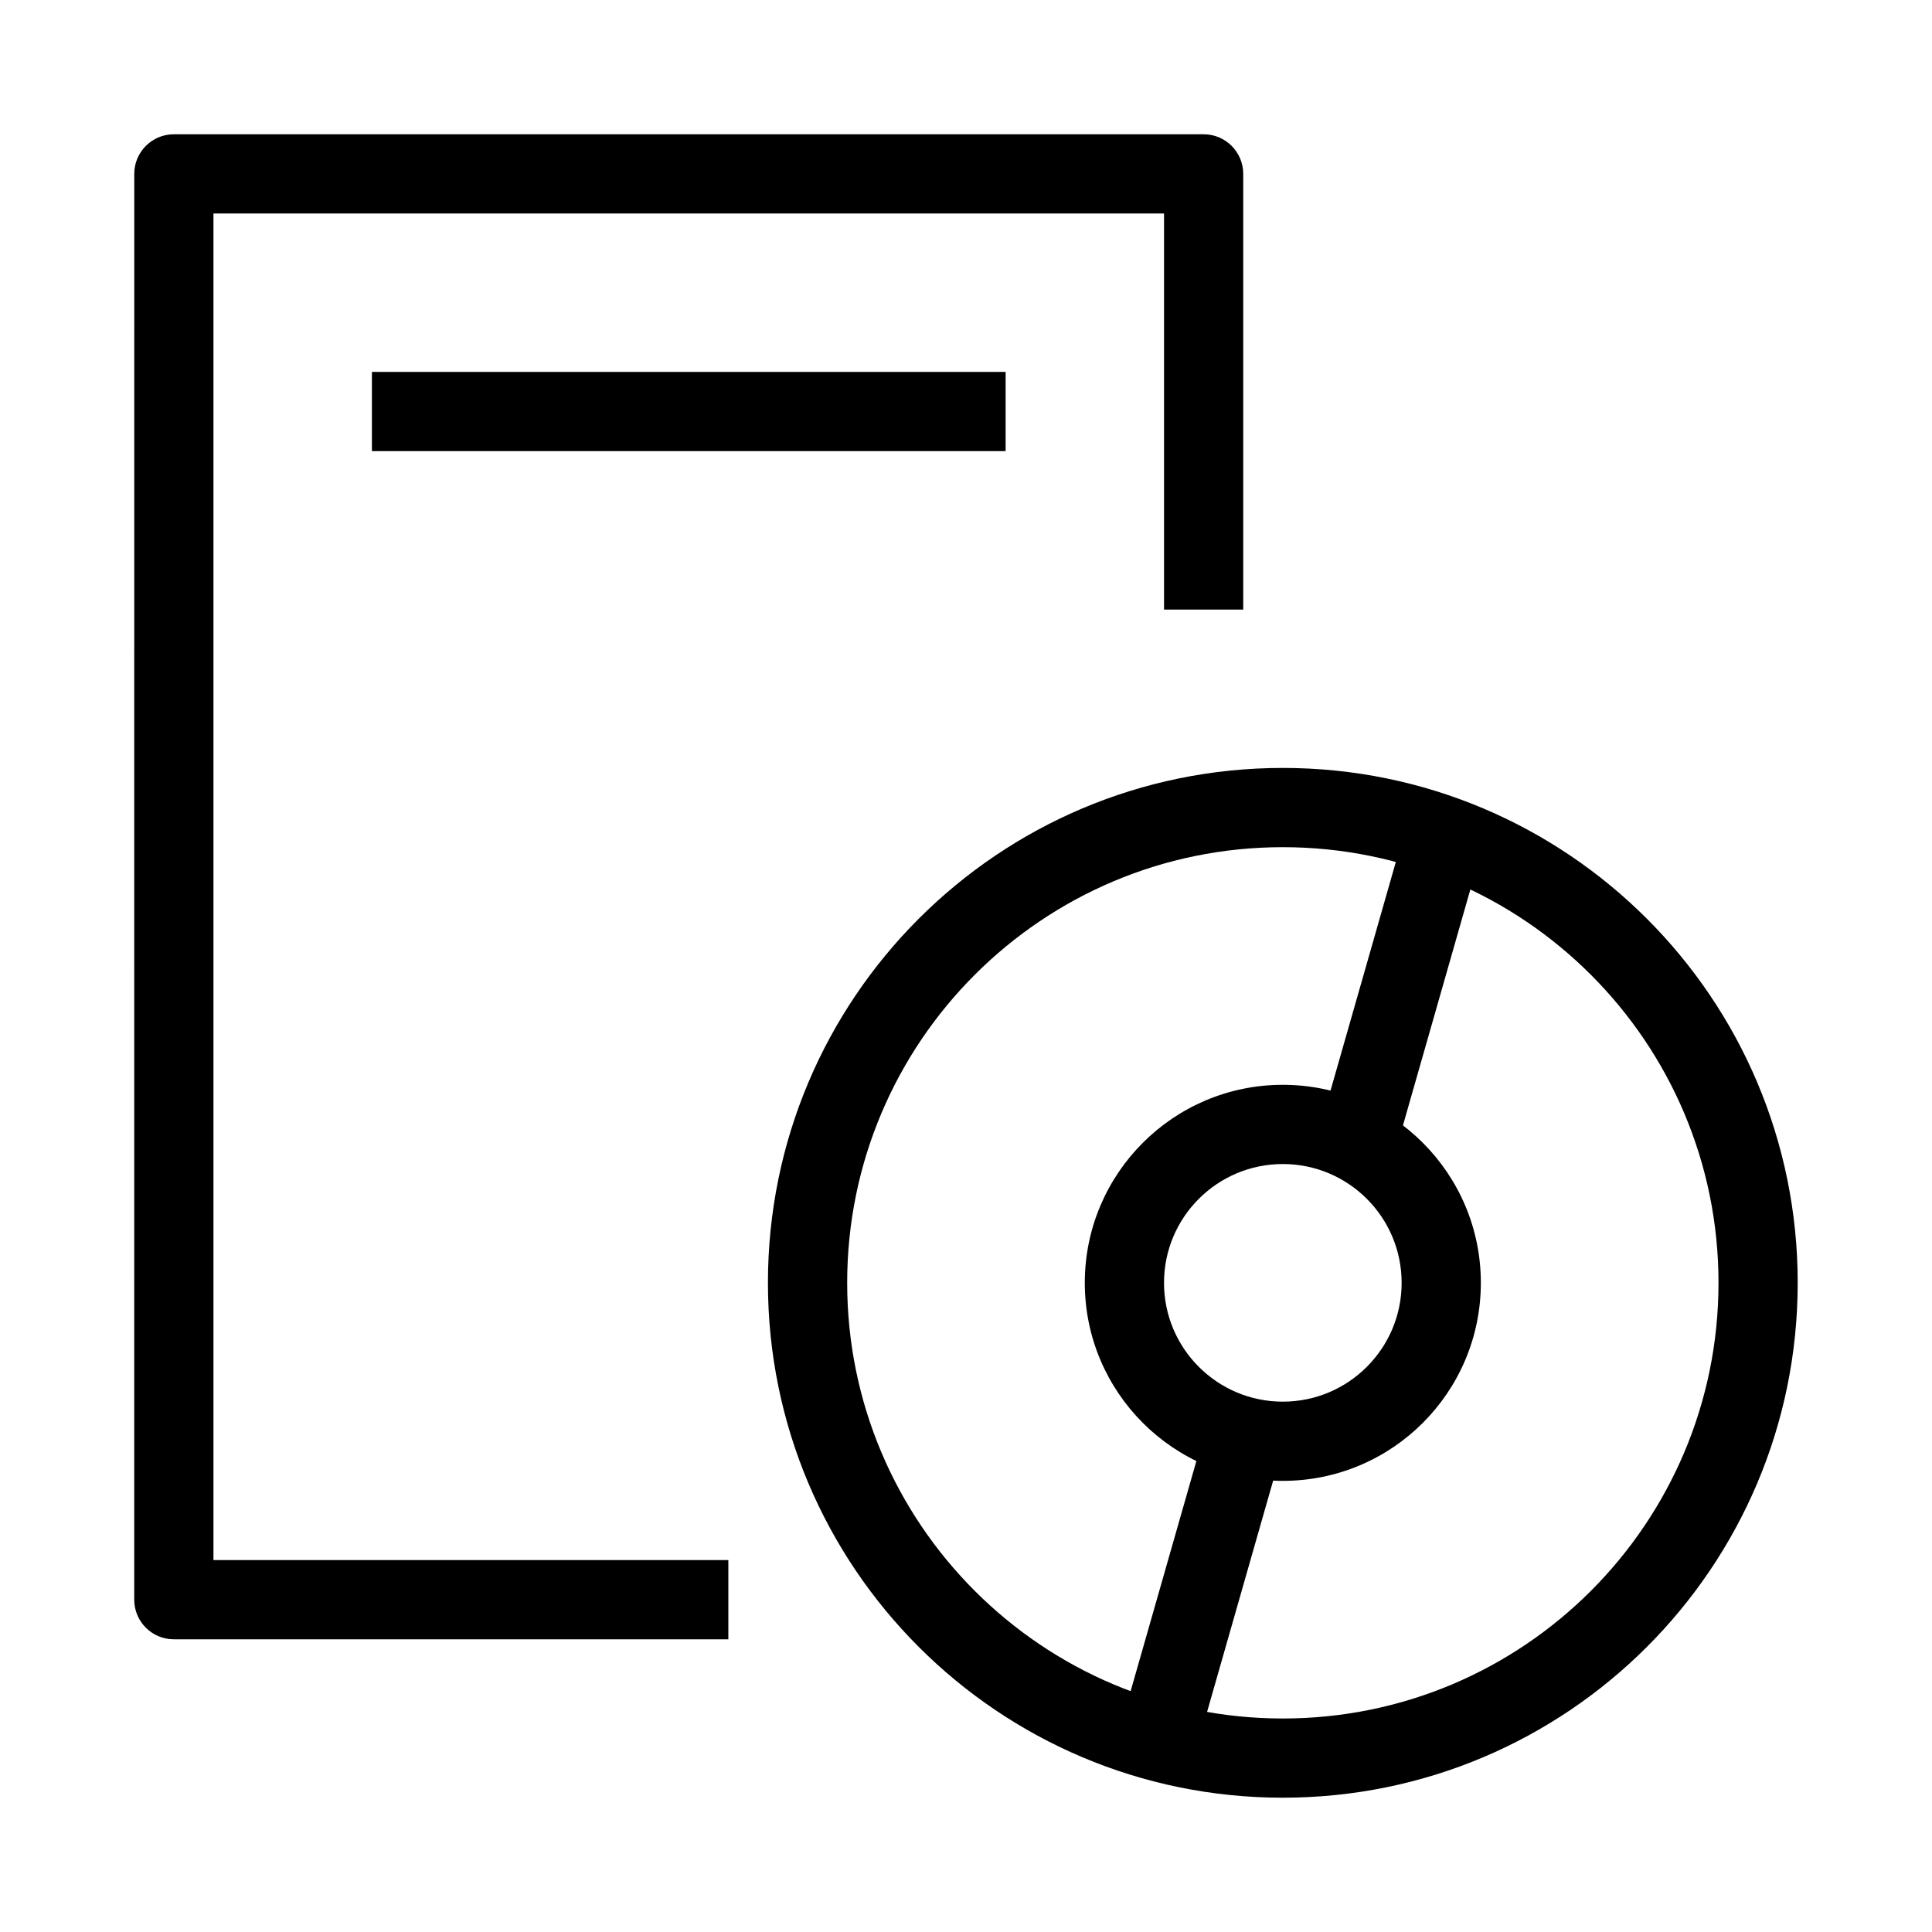
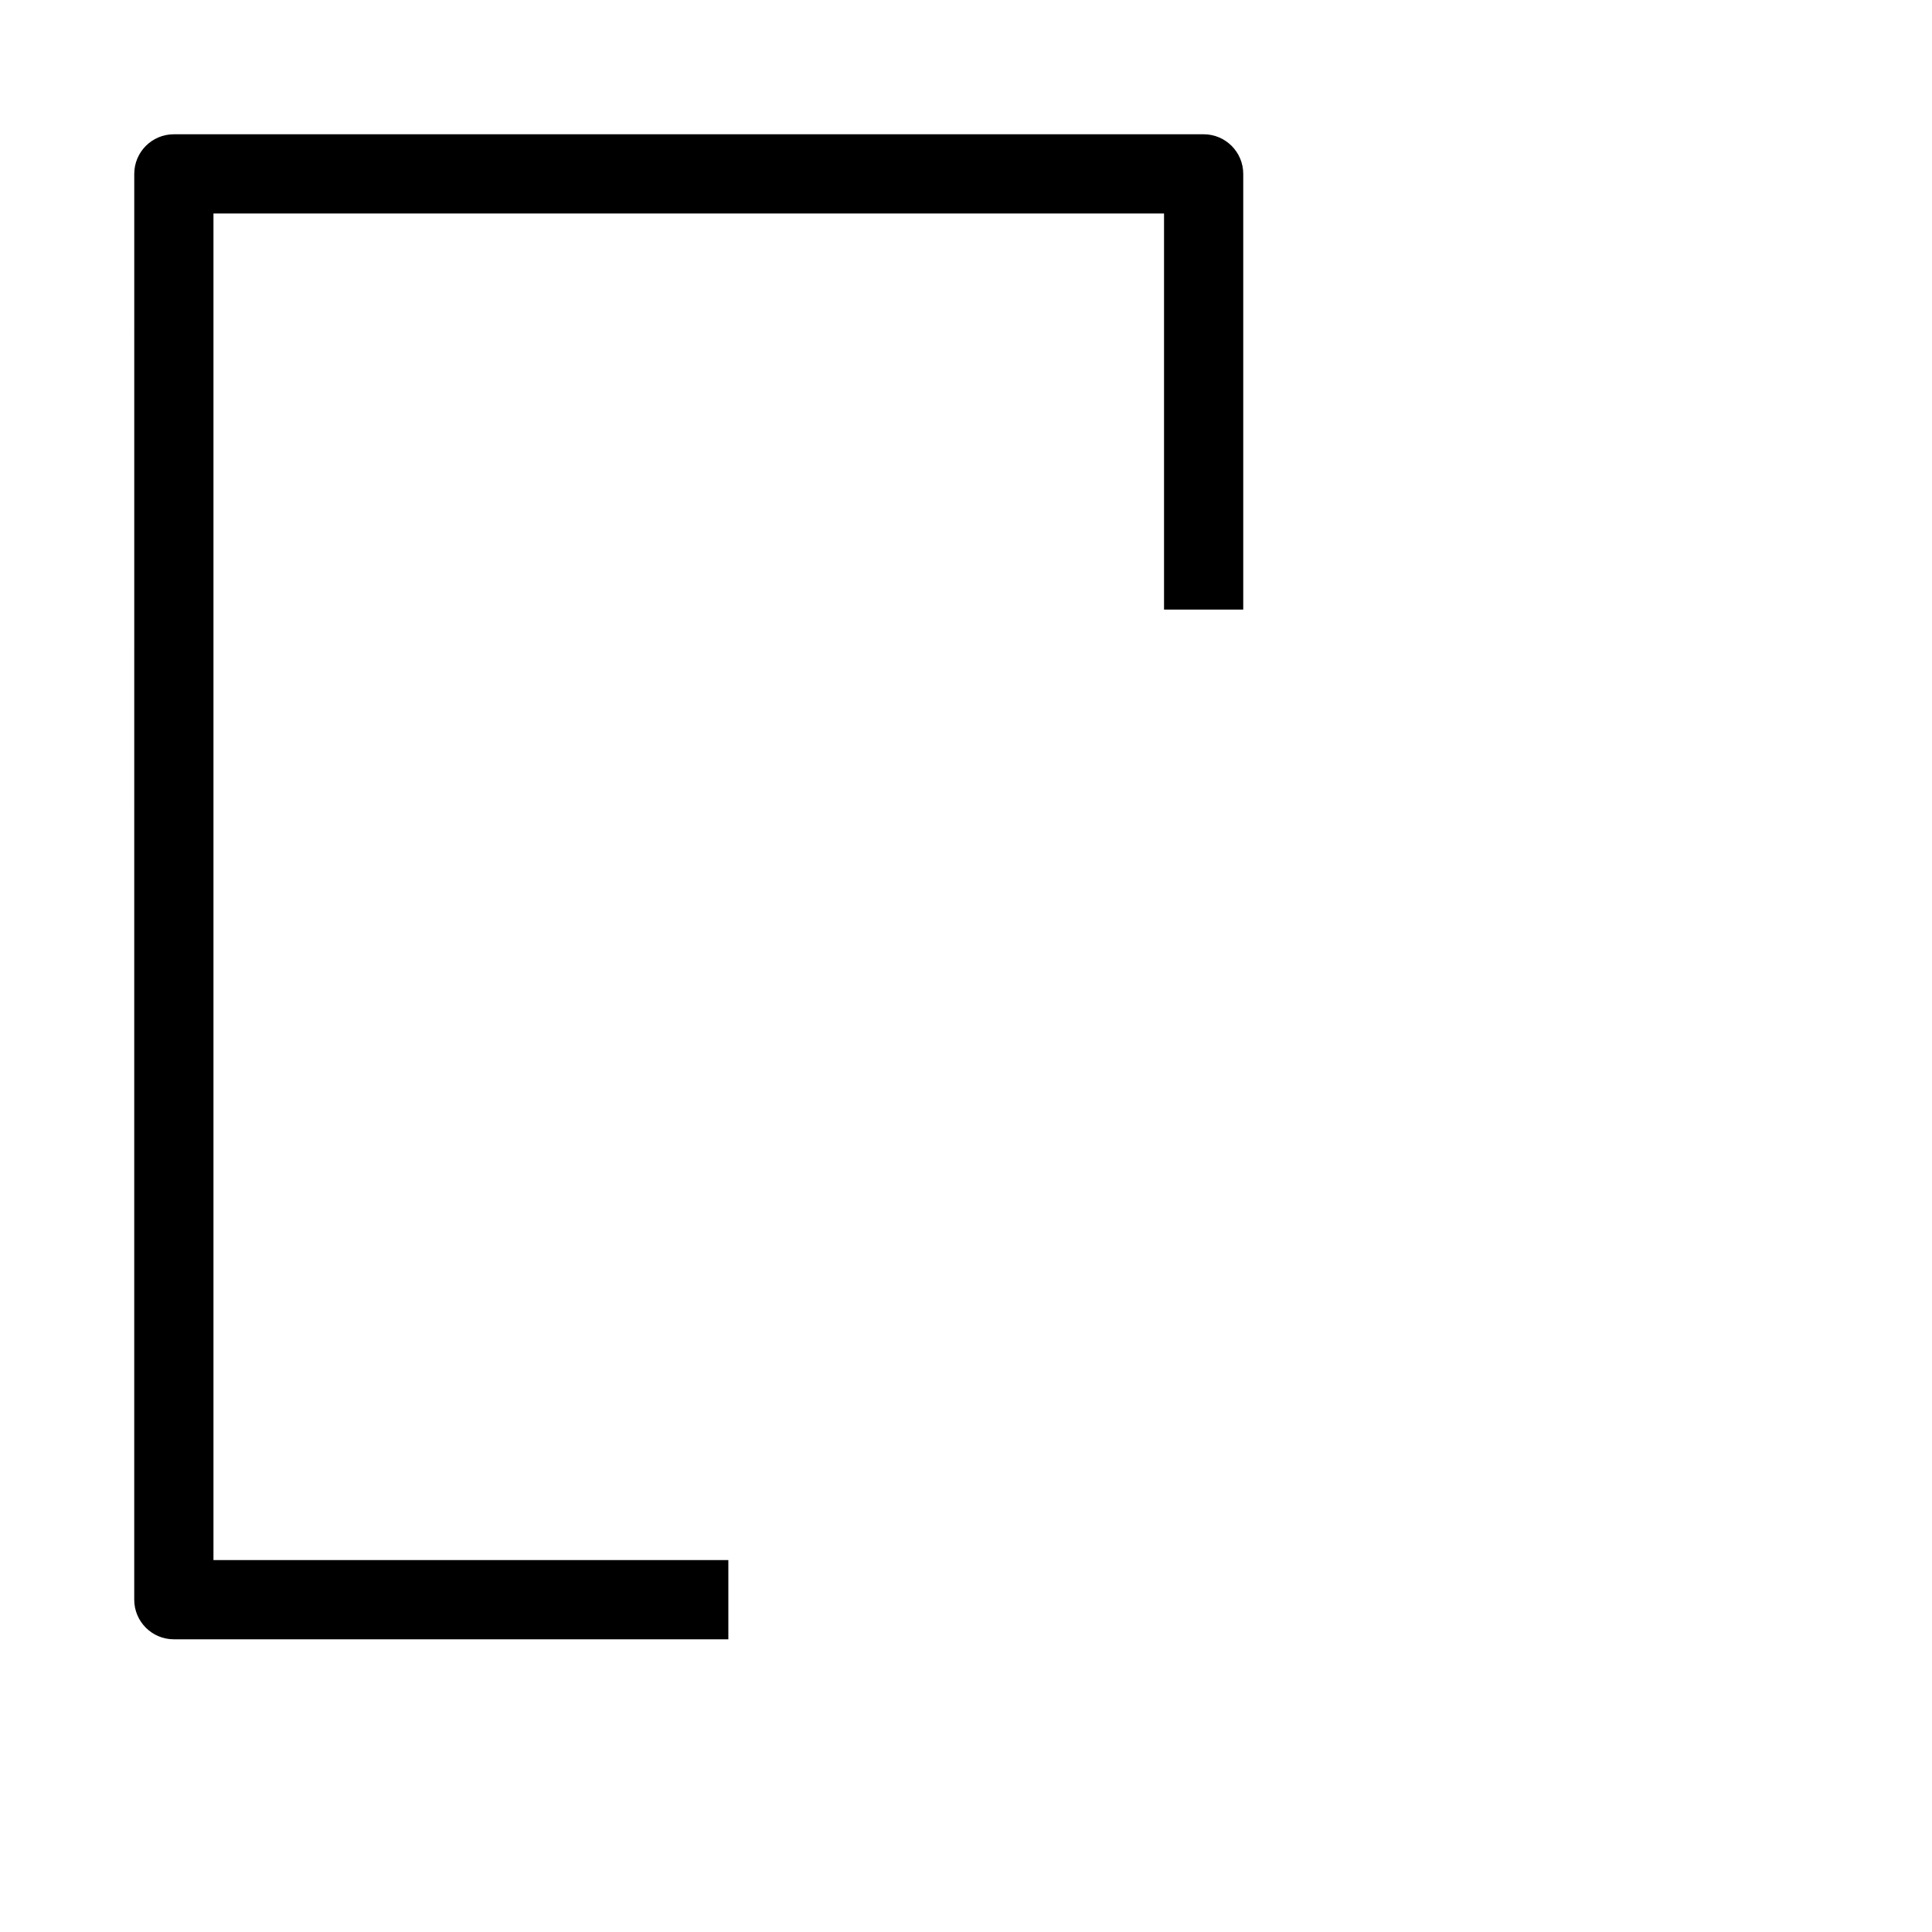
<svg xmlns="http://www.w3.org/2000/svg" fill="#000000" width="800px" height="800px" version="1.1" viewBox="144 144 512 512">
  <g fill-rule="evenodd">
    <path d="m179.58 190.08c0-5.797 4.699-10.496 10.496-10.496h272.9c5.793 0 10.496 4.699 10.496 10.496v115.46h-20.992v-104.96h-251.91v356.86h136.45v20.992h-146.95c-5.797 0-10.496-4.699-10.496-10.496z" />
-     <path d="m483.96 368.51c-63.762 0-115.45 51.691-115.45 115.45 0 63.766 51.691 115.46 115.45 115.46 63.766 0 115.46-51.691 115.46-115.46 0-63.762-51.691-115.45-115.46-115.45zm-136.45 115.45c0-75.359 61.086-136.45 136.45-136.45 75.363 0 136.45 61.086 136.45 136.45 0 75.363-61.086 136.45-136.45 136.45-75.359 0-136.45-61.086-136.45-136.45z" />
-     <path d="m483.96 452.48c-17.387 0-31.484 14.098-31.484 31.484 0 17.391 14.098 31.488 31.484 31.488 17.391 0 31.488-14.098 31.488-31.488 0-17.387-14.098-31.484-31.488-31.484zm-52.477 31.484c0-28.98 23.496-52.477 52.477-52.477 28.984 0 52.48 23.496 52.48 52.477 0 28.984-23.496 52.48-52.48 52.48-28.98 0-52.477-23.496-52.477-52.48z" />
-     <path d="m536.04 371.39-20.992 73.473-20.184-5.769 20.992-73.473z" />
-     <path d="m442.38 596.54 20.992-73.473 20.184 5.769-20.992 73.473z" />
-     <path d="m410.5 263.55h-167.94v-20.992h167.94z" />
  </g>
</svg>